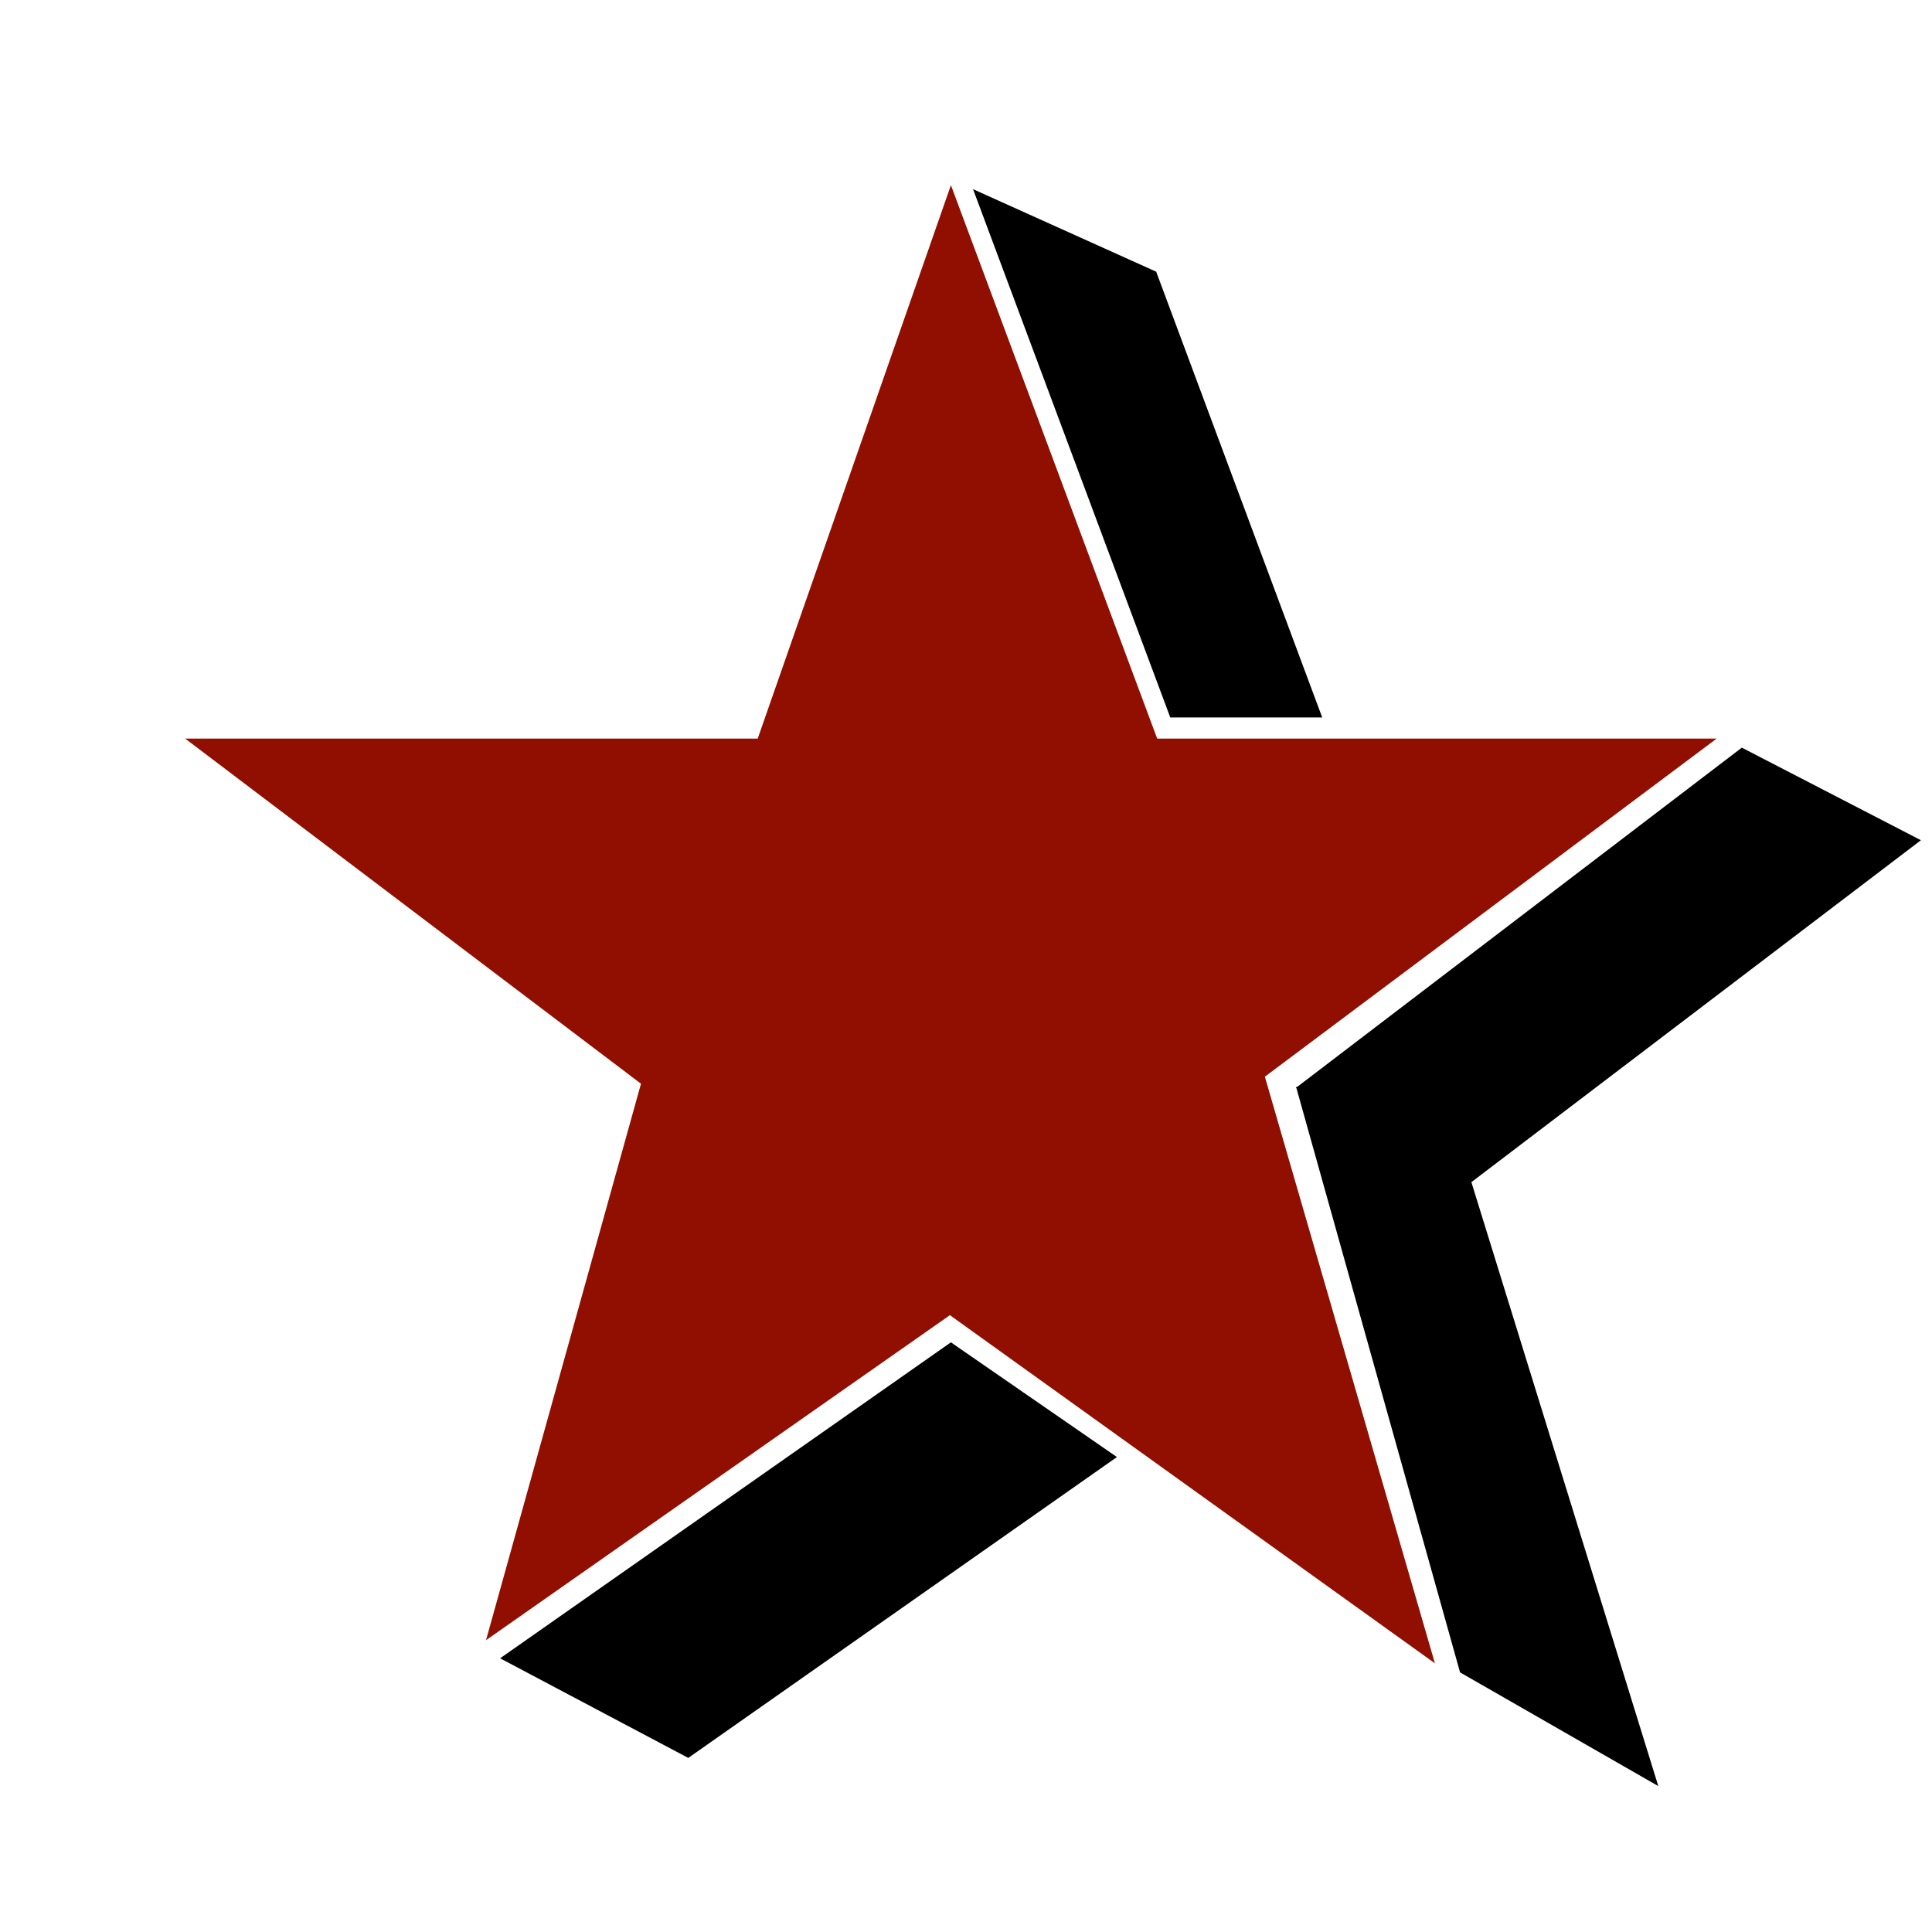
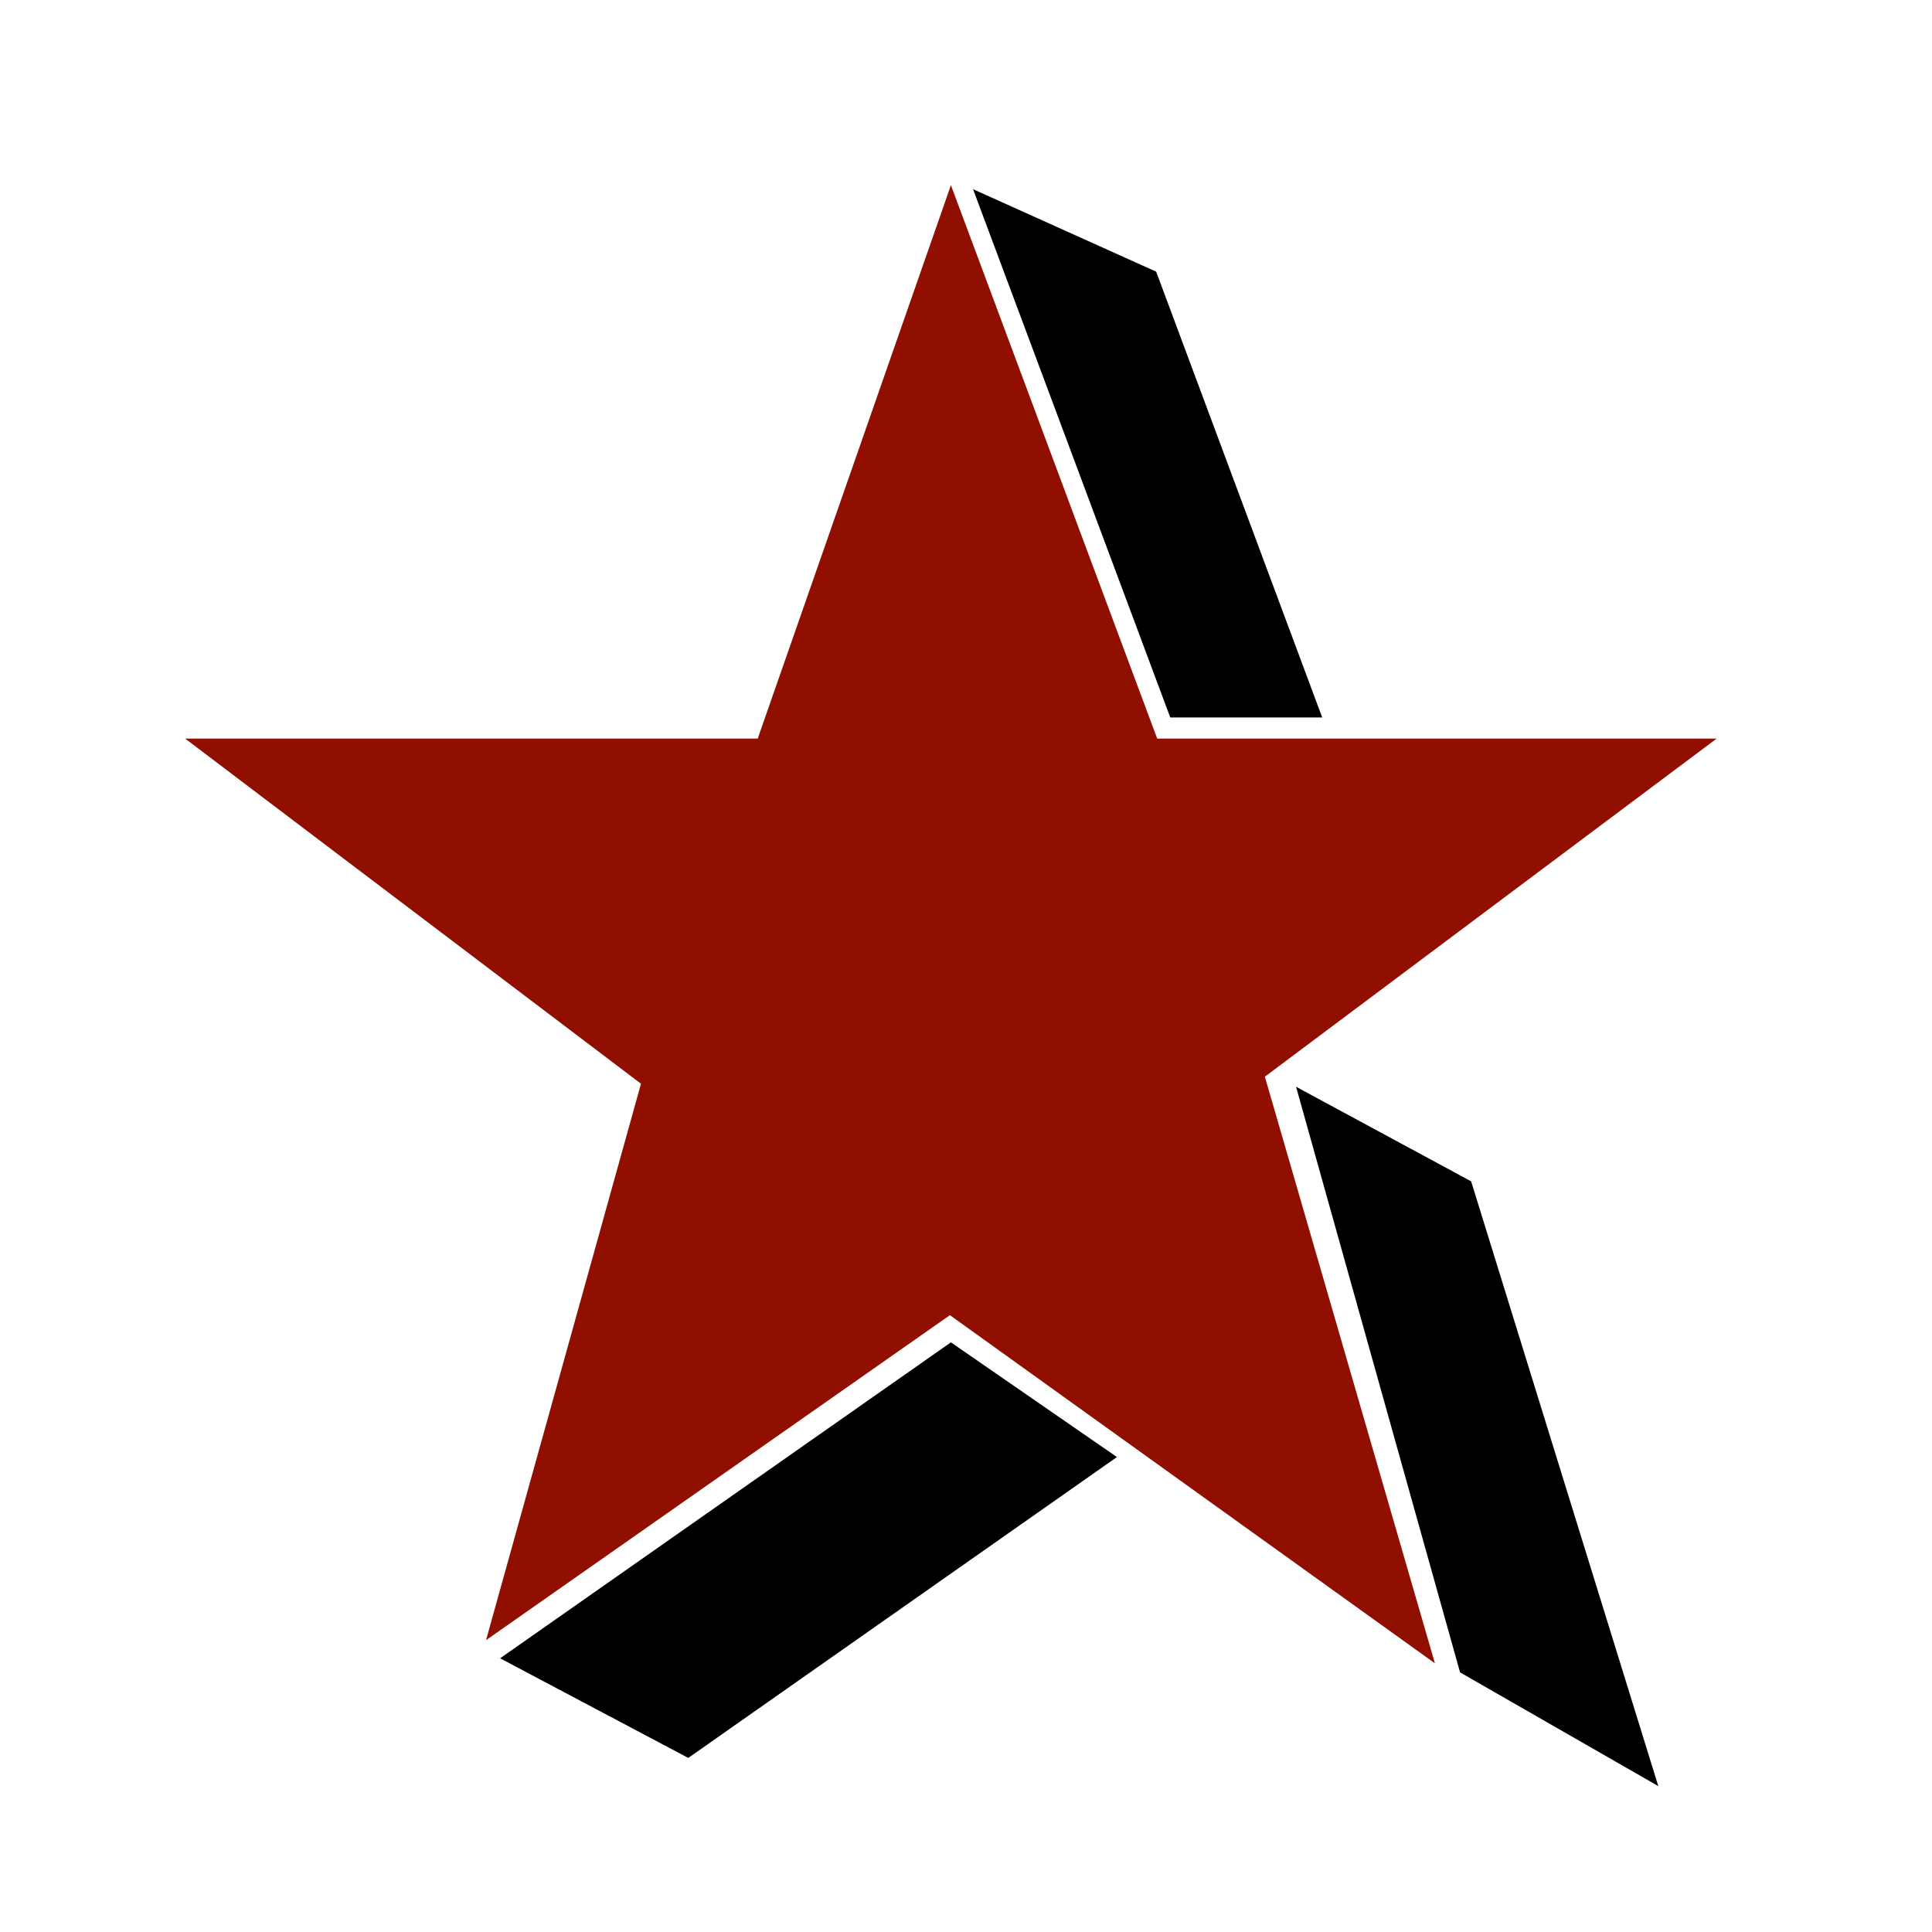
<svg xmlns="http://www.w3.org/2000/svg" width="100%" height="100%" viewBox="0 0 192 192" version="1.1" xml:space="preserve" style="fill-rule:evenodd;clip-rule:evenodd;stroke-linejoin:round;stroke-miterlimit:2;">
  <path d="M75.3,73.4l-56.9,0l45.3,34.3l-15.4,55.3l46.1,-32.3l48.2,34.6l-16.9,-58.3l44.9,-33.6l-55.6,-0l-20.5,-55l-19.2,55Z" style="fill:#900f00;fill-rule:nonzero;" />
  <path d="M96.7,18.8l18.2,8.2l16.5,44.3l-15.1,-0l-19.6,-52.5Zm-47,146l18.7,9.9l42.6,-29.9l-16.5,-11.4l-44.8,31.4Zm79.1,-56.8l17.4,9.4l18.6,60.1l-19.7,-11.3l-16.3,-58.2Z" style="fill-rule:nonzero;" />
-   <path d="M173.1,74.3l17.8,9.2l-44.7,34l-17.4,-9.4l44.3,-33.8Z" style="fill-rule:nonzero;" />
</svg>